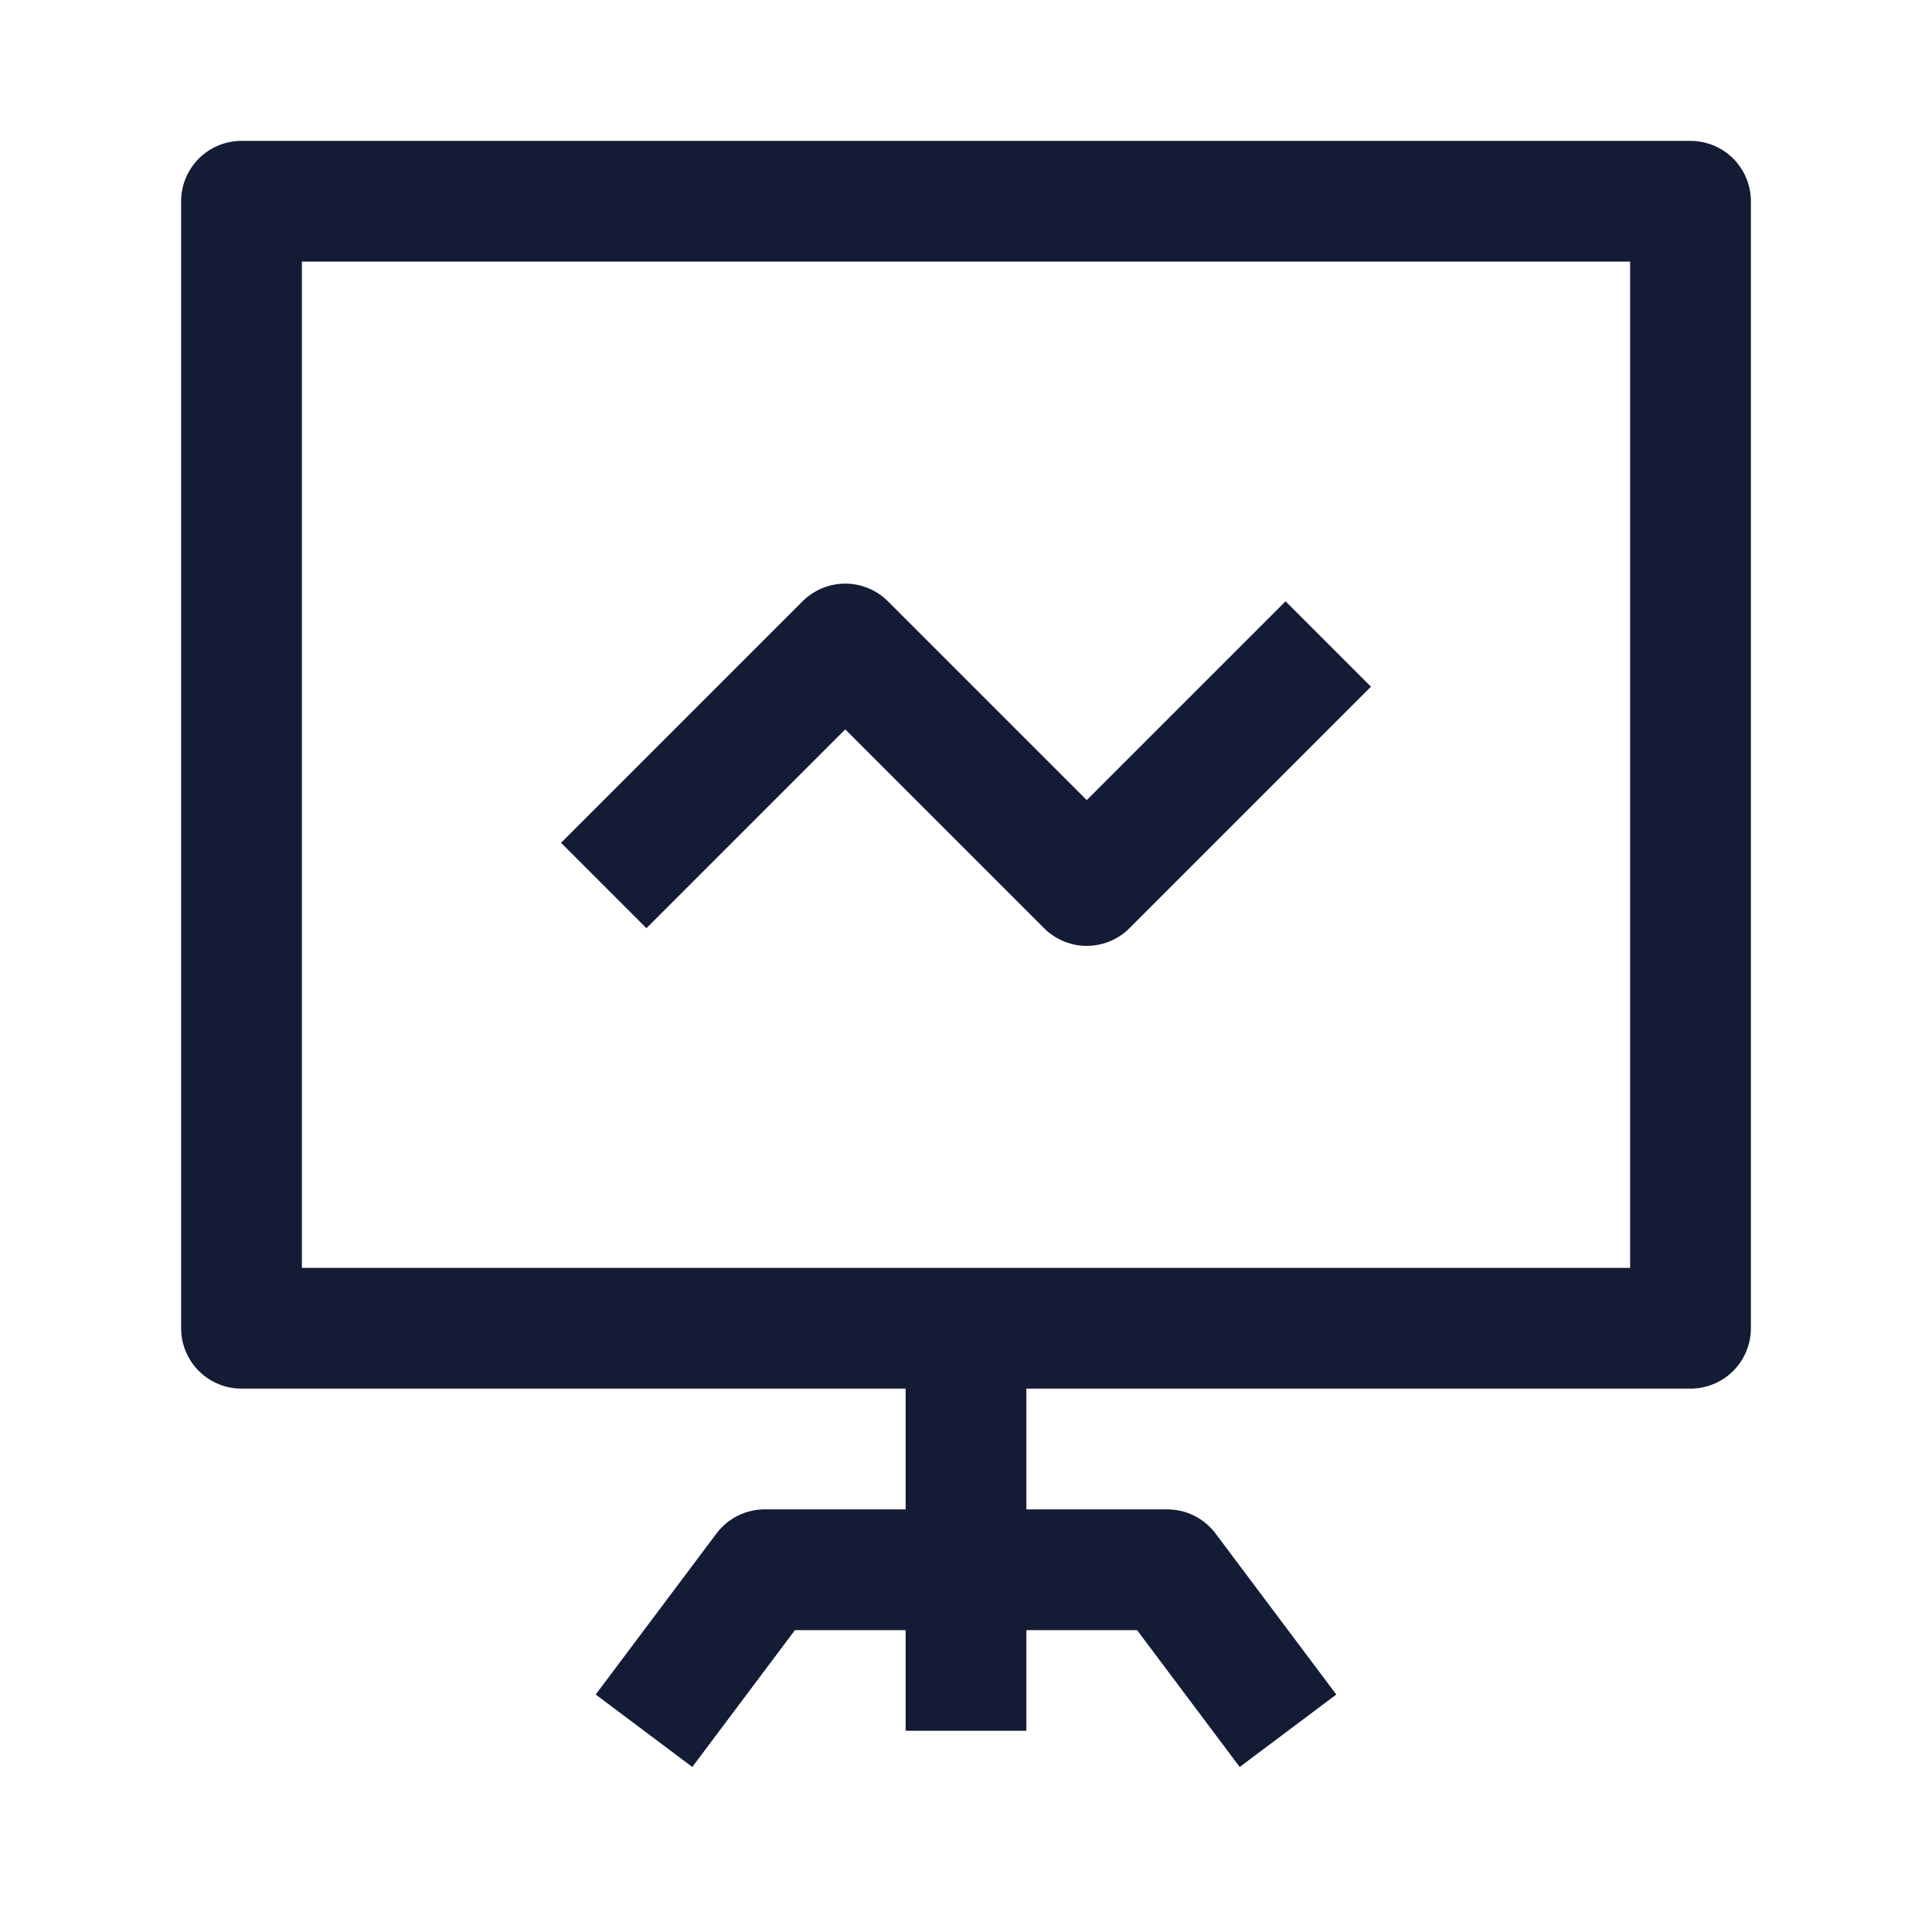
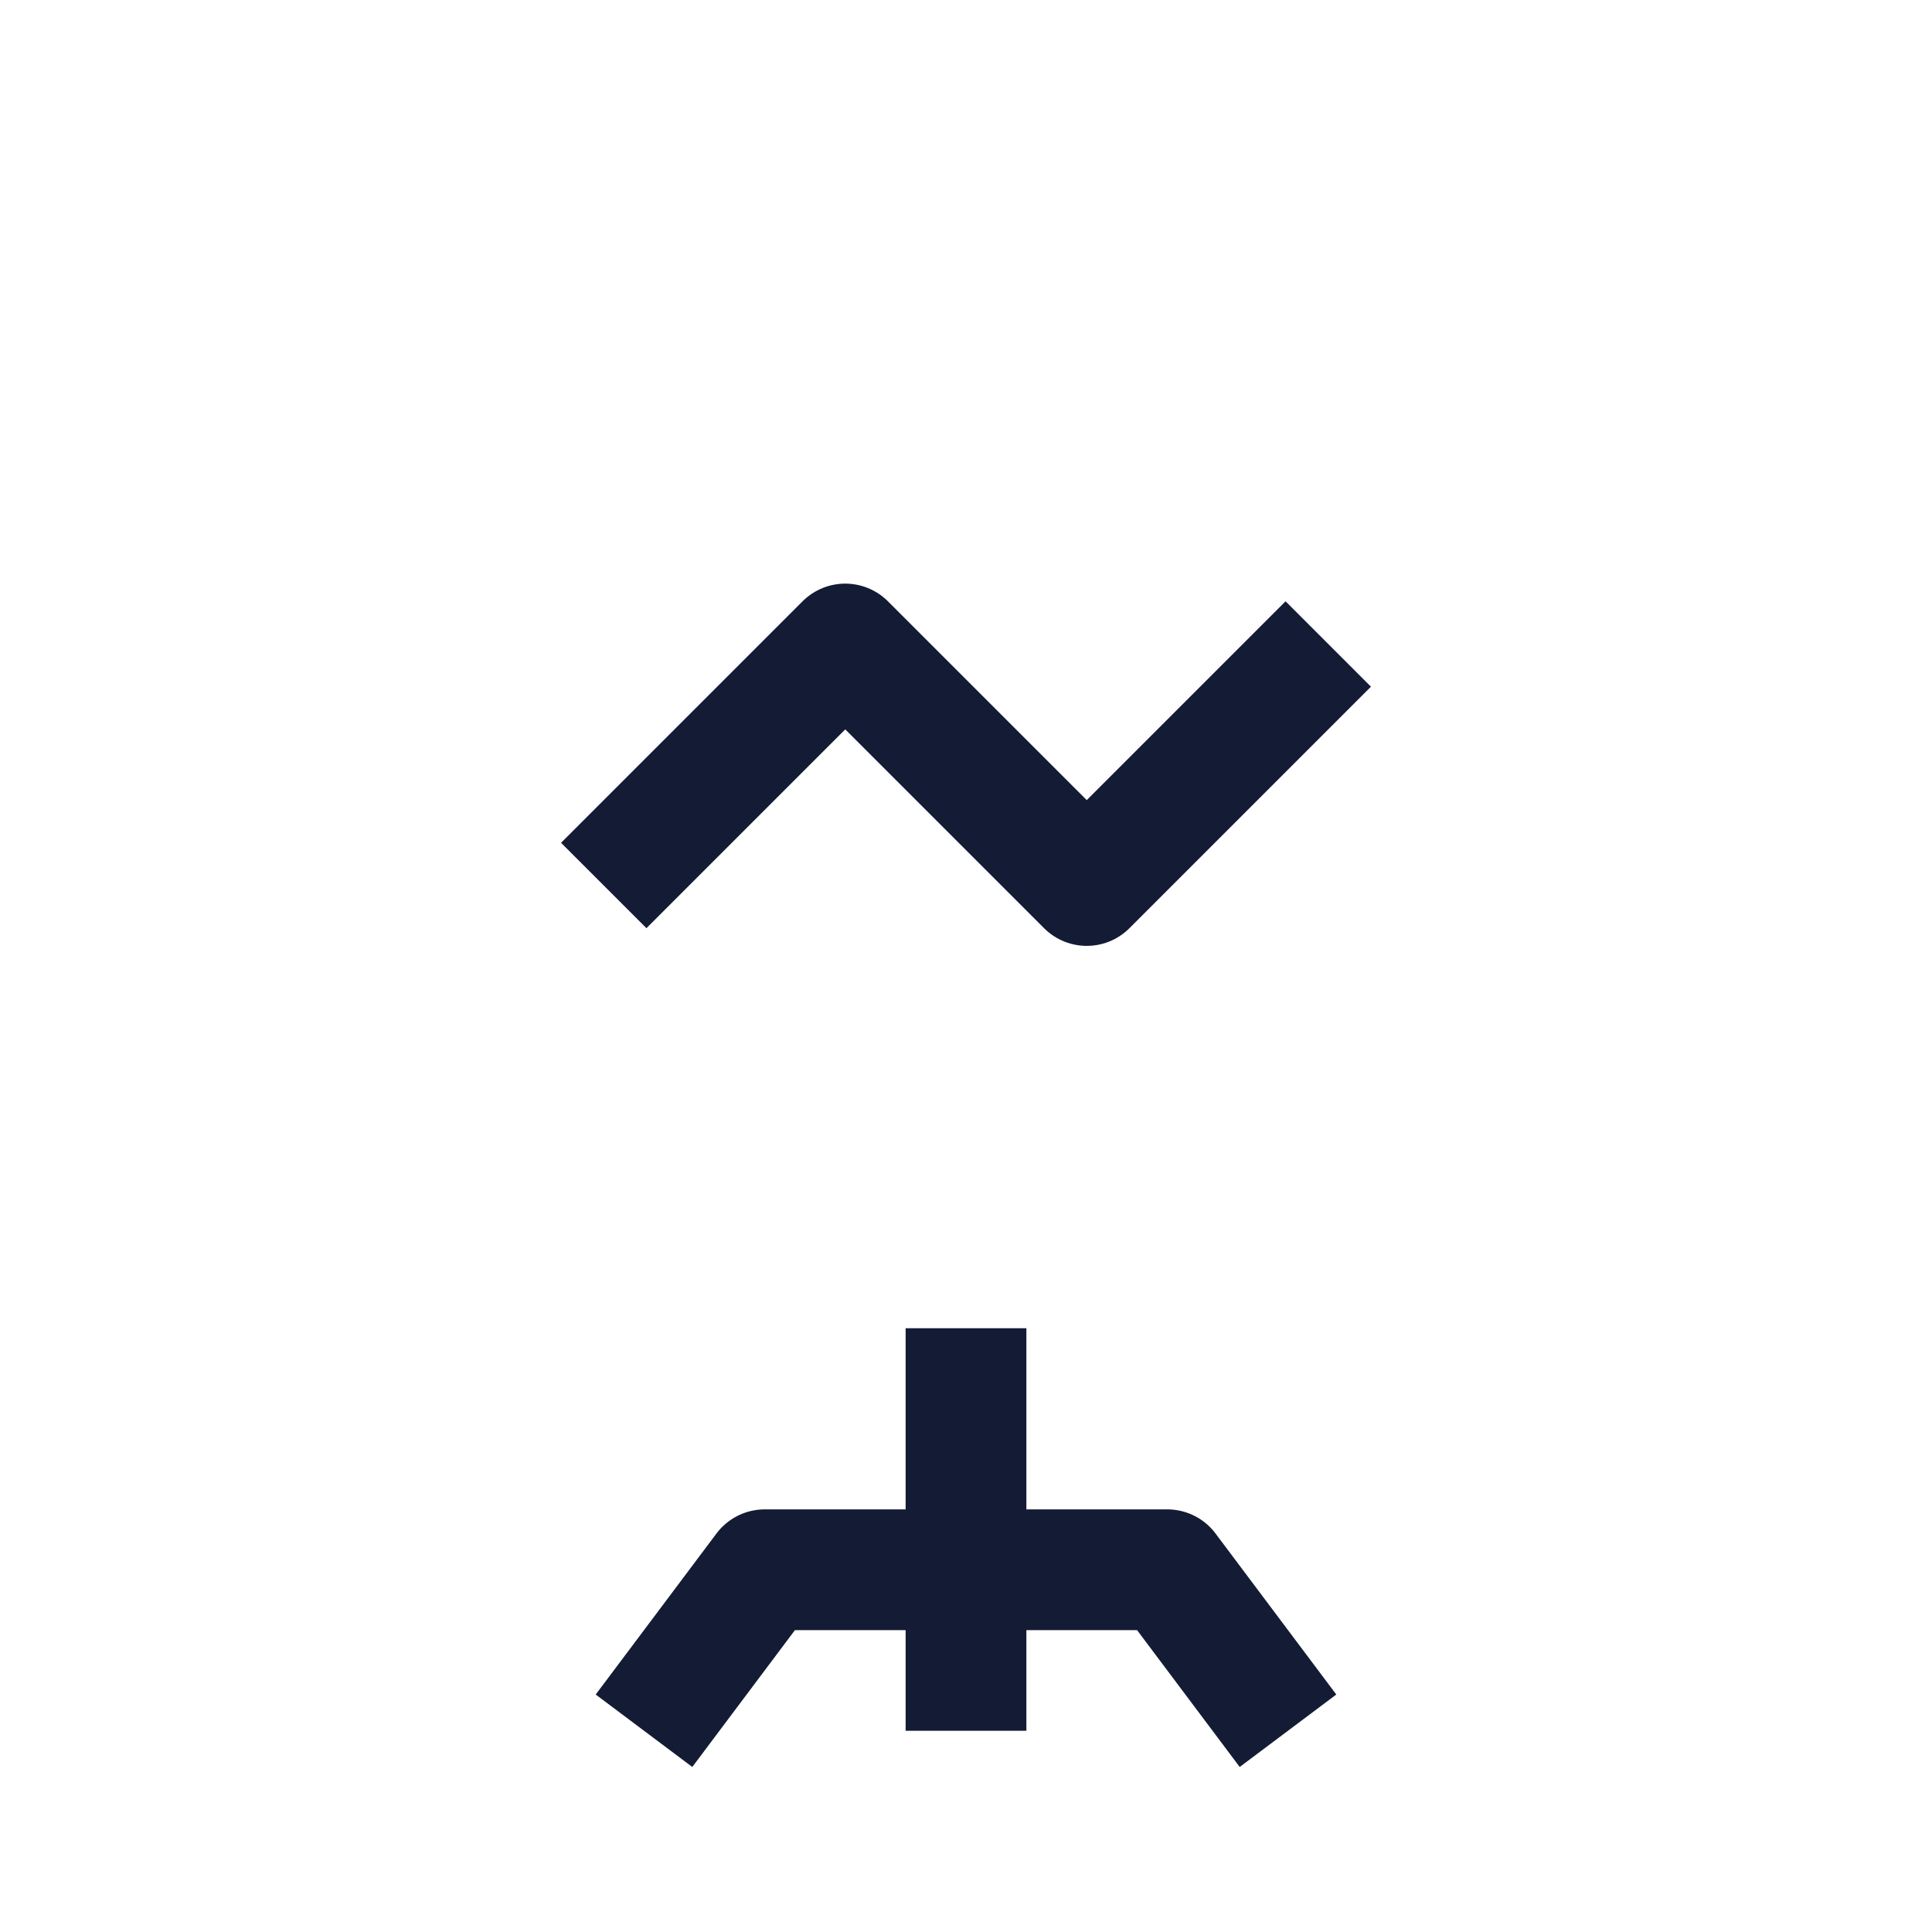
<svg xmlns="http://www.w3.org/2000/svg" width="24" height="24" viewBox="0 0 24 24" fill="none">
-   <path d="M21 16.5V2.5H3V16.5L21 16.5Z" stroke="#141B34" stroke-width="1.5" stroke-linejoin="round" />
  <path d="M12 16.5L12 21.5" stroke="#141B34" stroke-width="1.5" stroke-linejoin="round" />
  <path d="M8 21.5L9.5 19.5H14.5L16 21.5" stroke="#141B34" stroke-width="1.5" stroke-linejoin="round" />
  <path d="M16.5 8L13.5 11L10.5 8L7.5 11" stroke="#141B34" stroke-width="1.5" stroke-linejoin="round" />
</svg>